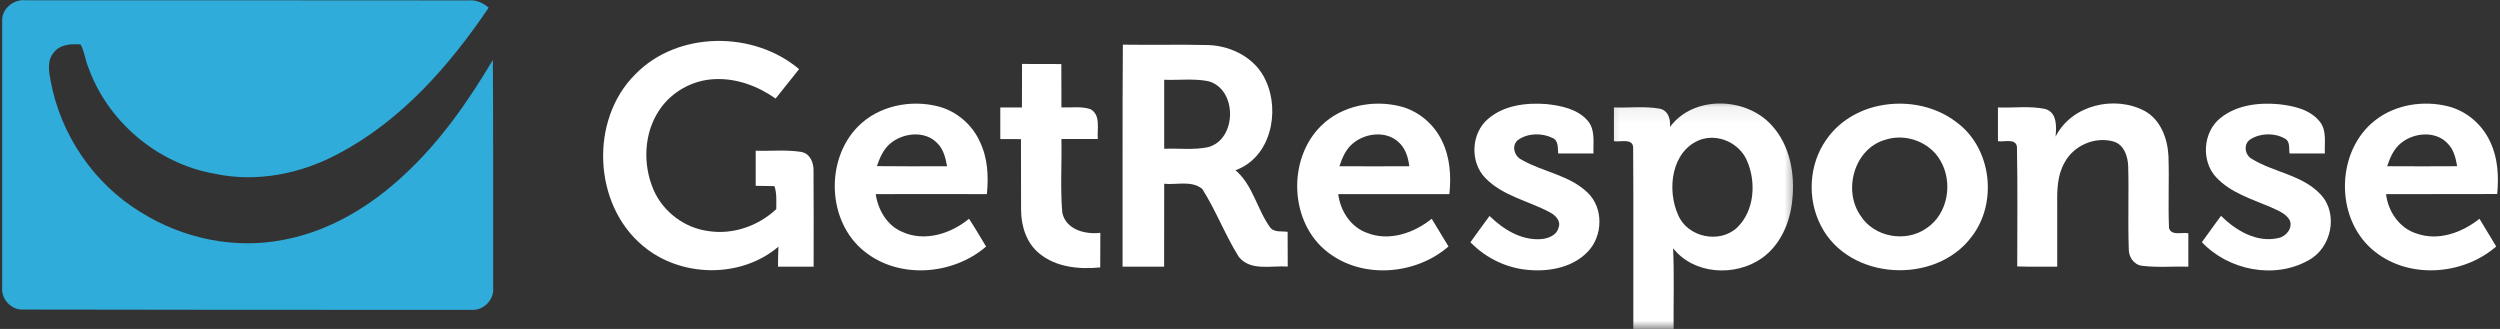
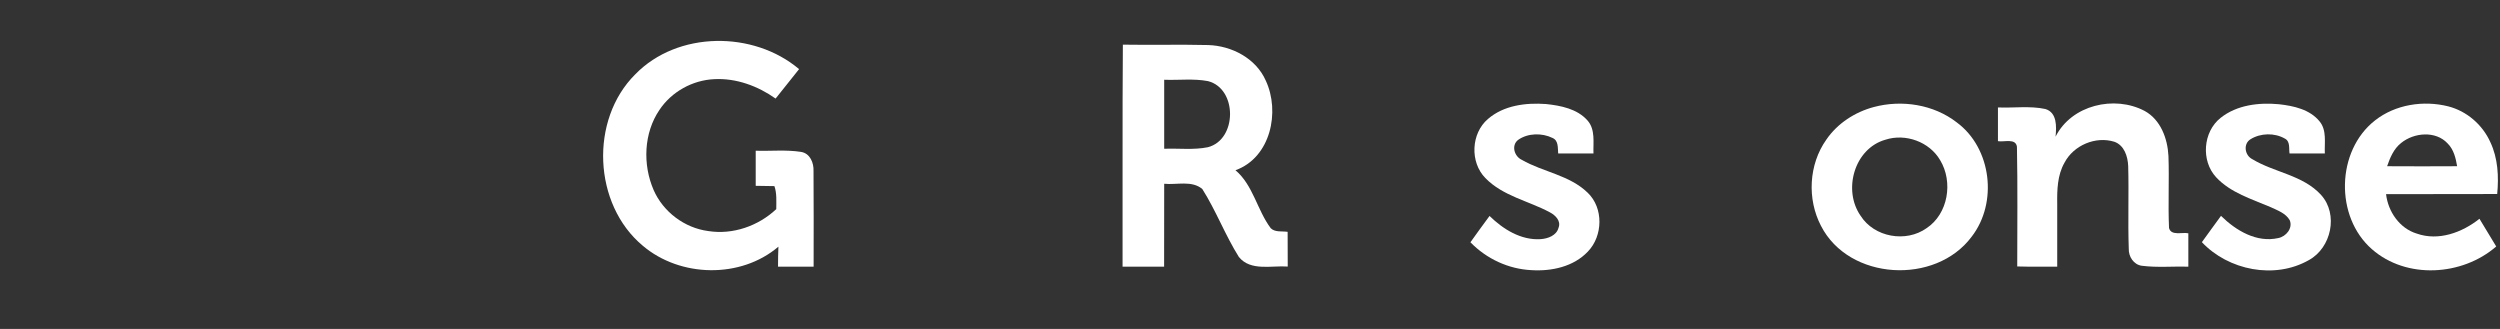
<svg xmlns="http://www.w3.org/2000/svg" width="152" height="20" viewBox="0 0 152 20" fill="none">
  <rect x="0" y="0" width="152" height="20" fill="#333333" stroke="none" />
  <g clip-path="url(#clip0_10387_38167)">
-     <path d="M0.133 1.298C0.085 0.528 0.844 -0.077 1.585 0.018C10.559 0.018 19.534 0.012 28.508 0.024C28.964 -0.018 29.373 0.178 29.711 0.468C27.317 4.007 24.388 7.344 20.559 9.354C18.283 10.575 15.598 11.108 13.049 10.563C9.569 9.952 6.529 7.386 5.355 4.054C5.171 3.616 5.136 3.118 4.899 2.703C4.329 2.661 3.654 2.691 3.28 3.183C2.854 3.663 2.966 4.339 3.079 4.914C3.677 8.186 5.711 11.179 8.562 12.904C11.117 14.505 14.264 15.169 17.234 14.582C20.014 14.066 22.521 12.549 24.572 10.634C26.747 8.63 28.46 6.176 29.966 3.645C29.996 8.263 29.978 12.88 29.984 17.498C30.055 18.221 29.403 18.885 28.68 18.838C19.587 18.85 10.5 18.832 1.407 18.82C0.702 18.861 0.074 18.203 0.133 17.504C0.133 12.104 0.127 6.698 0.133 1.298Z" fill="#2FACDA" />
    <path d="M38.626 4.517C41.199 1.873 45.816 1.861 48.584 4.203C48.104 4.801 47.63 5.394 47.156 5.993C46.077 5.228 44.761 4.742 43.427 4.813C42.105 4.872 40.831 5.578 40.096 6.68C39.136 8.091 39.071 10.006 39.74 11.553C40.321 12.881 41.619 13.859 43.06 14.048C44.553 14.285 46.106 13.74 47.197 12.715C47.197 12.246 47.239 11.766 47.085 11.316C46.705 11.31 46.326 11.304 45.947 11.298C45.947 10.587 45.941 9.875 45.947 9.164C46.865 9.194 47.79 9.093 48.703 9.235C49.254 9.324 49.485 9.905 49.462 10.403C49.479 12.335 49.468 14.274 49.468 16.212C48.744 16.212 48.027 16.218 47.304 16.212C47.304 15.803 47.31 15.4 47.328 14.997C45.034 16.953 41.359 16.876 39.077 14.937C36.065 12.424 35.84 7.285 38.626 4.517Z" fill="white" />
-     <path d="M62.14 3.888C62.934 3.888 63.729 3.888 64.529 3.894C64.535 4.772 64.529 5.649 64.535 6.532C65.116 6.556 65.726 6.449 66.29 6.633C66.947 6.983 66.693 7.854 66.746 8.453C66.005 8.453 65.27 8.453 64.535 8.453C64.565 9.946 64.458 11.452 64.588 12.934C64.808 13.965 65.987 14.268 66.9 14.155C66.894 14.86 66.9 15.56 66.894 16.259C65.614 16.384 64.197 16.253 63.178 15.4C62.401 14.765 62.087 13.734 62.081 12.768C62.069 11.328 62.087 9.893 62.075 8.459C61.654 8.453 61.239 8.453 60.818 8.453C60.818 7.812 60.818 7.172 60.818 6.532C61.257 6.532 61.696 6.532 62.134 6.532C62.14 5.649 62.134 4.772 62.14 3.888Z" fill="white" />
    <path d="M70.783 9.045C71.667 9.01 72.568 9.128 73.439 8.951C75.229 8.488 75.241 5.388 73.445 4.932C72.568 4.766 71.673 4.884 70.783 4.849C70.778 6.248 70.778 7.647 70.783 9.045ZM68.252 16.212C68.264 11.713 68.235 7.214 68.27 2.715C69.995 2.744 71.726 2.697 73.451 2.739C74.885 2.78 76.355 3.545 76.954 4.89C77.849 6.793 77.256 9.585 75.117 10.35C76.195 11.262 76.432 12.774 77.262 13.876C77.529 14.137 77.944 14.042 78.288 14.096C78.288 14.801 78.288 15.501 78.294 16.206C77.31 16.135 76.035 16.502 75.324 15.625C74.494 14.303 73.937 12.815 73.101 11.493C72.467 10.954 71.542 11.251 70.783 11.173C70.778 12.851 70.783 14.534 70.778 16.212C69.936 16.212 69.094 16.218 68.252 16.212Z" fill="white" />
    <path d="M90.469 7.232C91.43 6.402 92.775 6.236 93.996 6.325C94.897 6.42 95.899 6.615 96.527 7.332C97.007 7.884 96.859 8.66 96.883 9.33C96.166 9.33 95.454 9.33 94.737 9.33C94.707 8.998 94.767 8.547 94.393 8.387C93.753 8.073 92.894 8.085 92.301 8.506C91.874 8.838 92.064 9.502 92.52 9.715C93.812 10.462 95.425 10.64 96.533 11.719C97.505 12.649 97.458 14.345 96.545 15.293C95.674 16.218 94.334 16.502 93.113 16.425C91.714 16.36 90.374 15.732 89.402 14.73C89.782 14.191 90.173 13.663 90.564 13.13C91.388 13.936 92.473 14.617 93.67 14.54C94.109 14.511 94.642 14.321 94.761 13.841C94.921 13.432 94.565 13.082 94.233 12.91C92.935 12.211 91.37 11.92 90.309 10.824C89.361 9.857 89.438 8.109 90.469 7.232Z" fill="white" />
    <path d="M124.978 8.31C125.944 6.384 128.558 5.773 130.396 6.746C131.368 7.279 131.789 8.423 131.842 9.484C131.895 10.942 131.812 12.4 131.877 13.864C132.008 14.357 132.684 14.102 133.051 14.185C133.051 14.86 133.051 15.536 133.051 16.212C132.109 16.188 131.16 16.277 130.224 16.159C129.726 16.093 129.412 15.601 129.429 15.121C129.37 13.45 129.441 11.772 129.394 10.095C129.37 9.514 129.157 8.832 128.552 8.619C127.408 8.263 126.068 8.838 125.517 9.899C125.09 10.652 125.067 11.541 125.079 12.389C125.084 13.663 125.084 14.937 125.079 16.212C124.266 16.212 123.454 16.224 122.648 16.2C122.648 13.776 122.678 11.351 122.63 8.927C122.559 8.382 121.842 8.654 121.475 8.583C121.475 7.901 121.475 7.214 121.475 6.532C122.429 6.574 123.413 6.425 124.355 6.627C125.079 6.84 125.037 7.706 124.978 8.31Z" fill="white" />
    <path d="M135.013 7.166C136.003 6.378 137.337 6.224 138.558 6.337C139.453 6.437 140.443 6.651 141.035 7.386C141.48 7.931 141.32 8.678 141.35 9.33C140.632 9.33 139.921 9.33 139.204 9.33C139.156 9.022 139.257 8.589 138.913 8.423C138.291 8.067 137.443 8.085 136.833 8.465C136.376 8.743 136.477 9.443 136.934 9.674C138.279 10.492 140.022 10.64 141.124 11.855C142.185 13.029 141.747 15.068 140.378 15.815C138.303 17 135.487 16.437 133.875 14.724C134.254 14.191 134.646 13.663 135.037 13.124C135.938 14.013 137.2 14.771 138.516 14.475C138.99 14.386 139.417 13.876 139.216 13.39C138.973 12.963 138.475 12.792 138.06 12.596C136.904 12.098 135.618 11.725 134.74 10.776C133.81 9.775 133.94 8.014 135.013 7.166Z" fill="white" />
-     <path d="M54.233 8.642C53.747 8.992 53.498 9.555 53.32 10.101C54.737 10.118 56.16 10.112 57.582 10.107C57.487 9.591 57.357 9.045 56.96 8.678C56.243 7.955 55.01 8.067 54.233 8.642ZM52.17 7.688C53.421 6.42 55.389 6.034 57.078 6.479C58.181 6.775 59.117 7.587 59.58 8.625C60.054 9.609 60.113 10.729 60.001 11.802C57.748 11.802 55.496 11.796 53.243 11.802C53.386 12.756 53.919 13.699 54.838 14.09C56.201 14.724 57.807 14.22 58.916 13.301C59.283 13.853 59.609 14.422 59.953 14.991C57.932 16.733 54.66 16.988 52.55 15.281C50.291 13.479 50.161 9.715 52.17 7.688Z" fill="white" />
-     <path d="M82.294 8.69C81.838 9.04 81.612 9.579 81.435 10.107C82.851 10.118 84.268 10.112 85.685 10.107C85.62 9.573 85.454 9.016 85.033 8.642C84.286 7.943 83.047 8.079 82.294 8.69ZM80.332 7.641C81.571 6.425 83.468 6.052 85.122 6.461C86.224 6.734 87.178 7.528 87.67 8.559C88.162 9.555 88.24 10.705 88.121 11.802C85.868 11.808 83.616 11.796 81.364 11.802C81.494 12.833 82.128 13.817 83.136 14.167C84.475 14.688 85.975 14.167 87.048 13.301C87.386 13.864 87.73 14.422 88.068 14.985C86.076 16.716 82.851 16.982 80.735 15.341C78.394 13.55 78.252 9.674 80.332 7.641Z" fill="white" />
    <path d="M145.985 8.696C145.541 9.045 145.315 9.585 145.137 10.106C146.554 10.118 147.971 10.112 149.393 10.106C149.31 9.609 149.186 9.087 148.813 8.719C148.089 7.937 146.768 8.056 145.985 8.696ZM144.402 7.321C145.641 6.348 147.348 6.088 148.854 6.467C149.986 6.757 150.94 7.587 151.415 8.648C151.877 9.626 151.93 10.735 151.83 11.796C149.571 11.808 147.325 11.796 145.072 11.802C145.197 12.869 145.89 13.882 146.939 14.202C148.261 14.671 149.702 14.137 150.751 13.301C151.089 13.859 151.432 14.422 151.77 14.985C149.708 16.781 146.311 16.994 144.213 15.151C141.954 13.183 142.037 9.17 144.402 7.321Z" fill="white" />
    <mask id="mask0_10387_38167" style="mask-type:luminance" maskUnits="userSpaceOnUse" x="97" y="6" width="13" height="14">
      <path d="M97.244 6.07H109.384V20H97.244V6.07Z" fill="white" />
    </mask>
    <g mask="url(#mask0_10387_38167)">
-       <path d="M103.367 8.5C101.606 9.176 101.334 11.553 102.039 13.088C102.614 14.434 104.564 14.837 105.625 13.829C106.674 12.809 106.781 11.09 106.23 9.798C105.785 8.719 104.481 8.097 103.367 8.5ZM101.535 7.718C102.964 5.785 106.153 5.886 107.712 7.611C108.838 8.826 109.146 10.587 108.968 12.193C108.838 13.533 108.245 14.908 107.113 15.702C105.501 16.834 102.976 16.698 101.725 15.091C101.796 16.722 101.743 18.363 101.755 20C100.937 20 100.125 20 99.306 20C99.295 16.313 99.324 12.626 99.295 8.945C99.253 8.387 98.489 8.654 98.127 8.583C98.127 7.895 98.127 7.214 98.127 6.532C99.058 6.568 100 6.443 100.919 6.609C101.435 6.722 101.577 7.255 101.535 7.718Z" fill="white" />
-     </g>
+       </g>
    <path d="M114.636 8.494C112.739 9.028 112.033 11.559 113.124 13.118C113.954 14.428 115.88 14.765 117.131 13.876C118.453 13.005 118.761 11.061 117.961 9.739C117.309 8.619 115.857 8.097 114.636 8.494ZM113.924 6.508C115.631 6.052 117.564 6.348 118.975 7.445C121.091 9.01 121.476 12.329 119.876 14.392C117.676 17.344 112.419 17.059 110.717 13.734C109.864 12.104 109.971 10 111.038 8.494C111.713 7.504 112.774 6.817 113.924 6.508Z" fill="white" />
  </g>
  <defs>
    <clipPath id="clip0_10387_38167">
      <rect width="151.745" height="20" fill="white" transform="translate(0.127)" />
    </clipPath>
  </defs>
</svg>